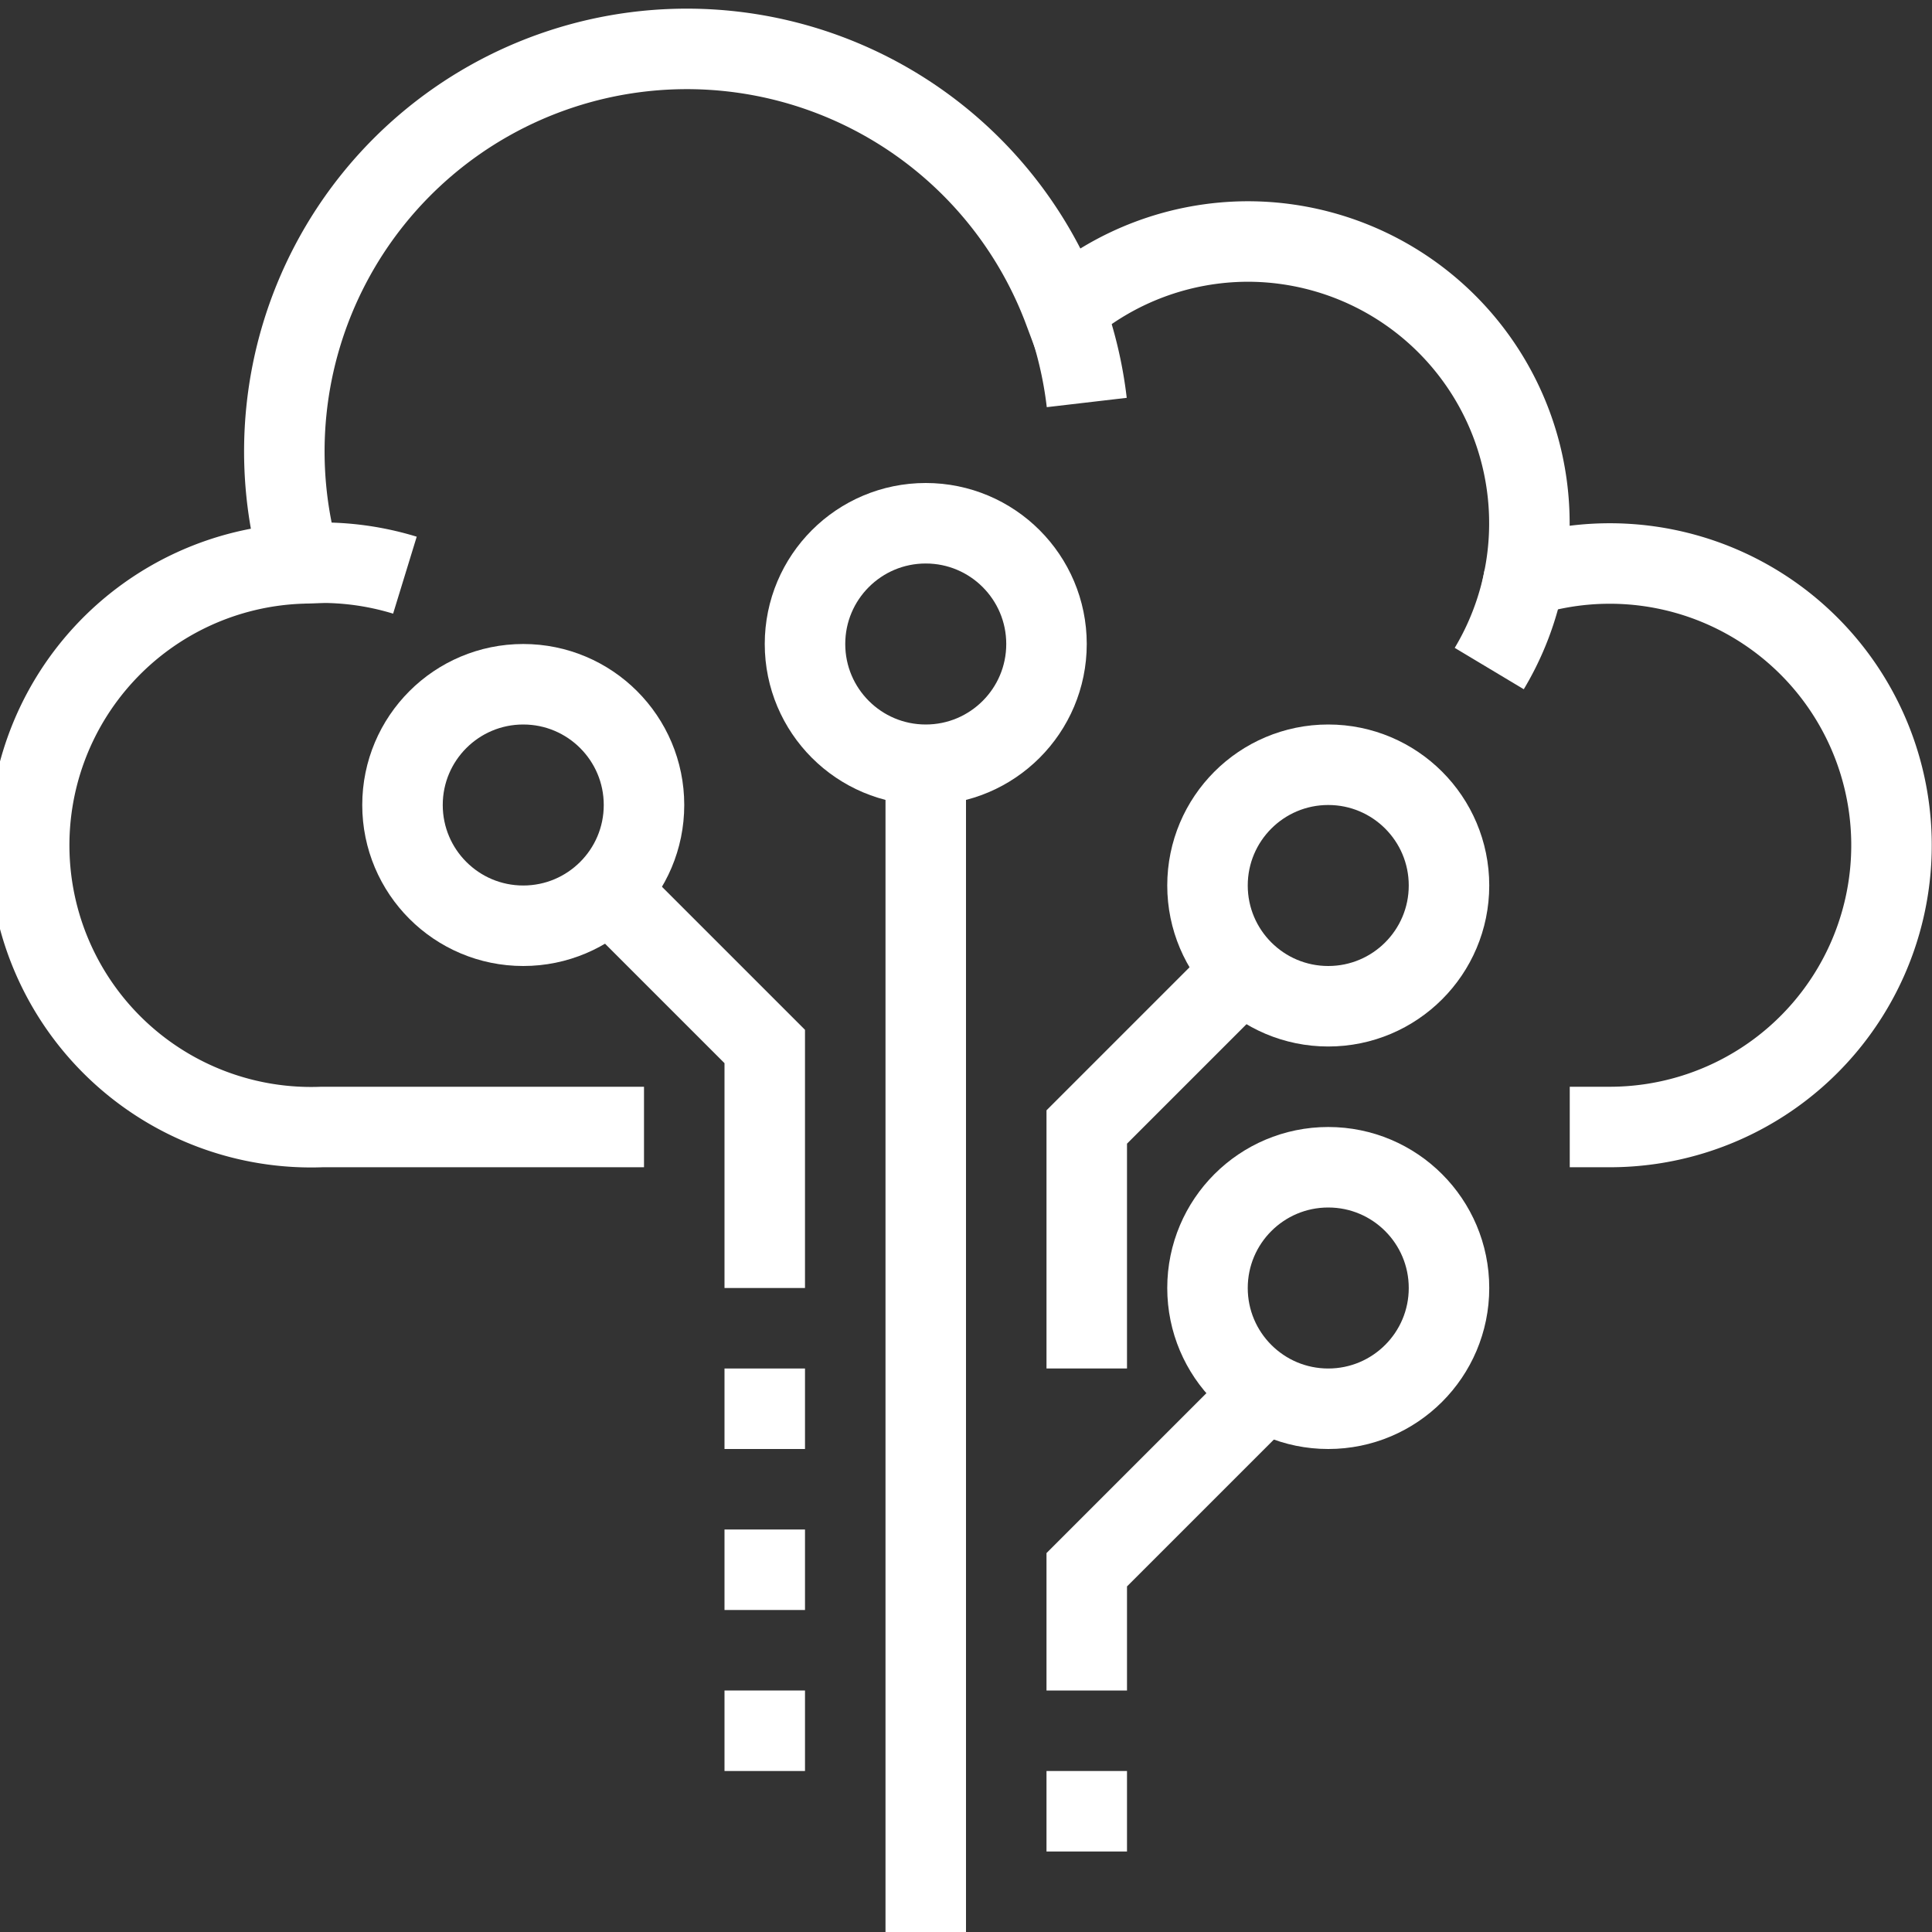
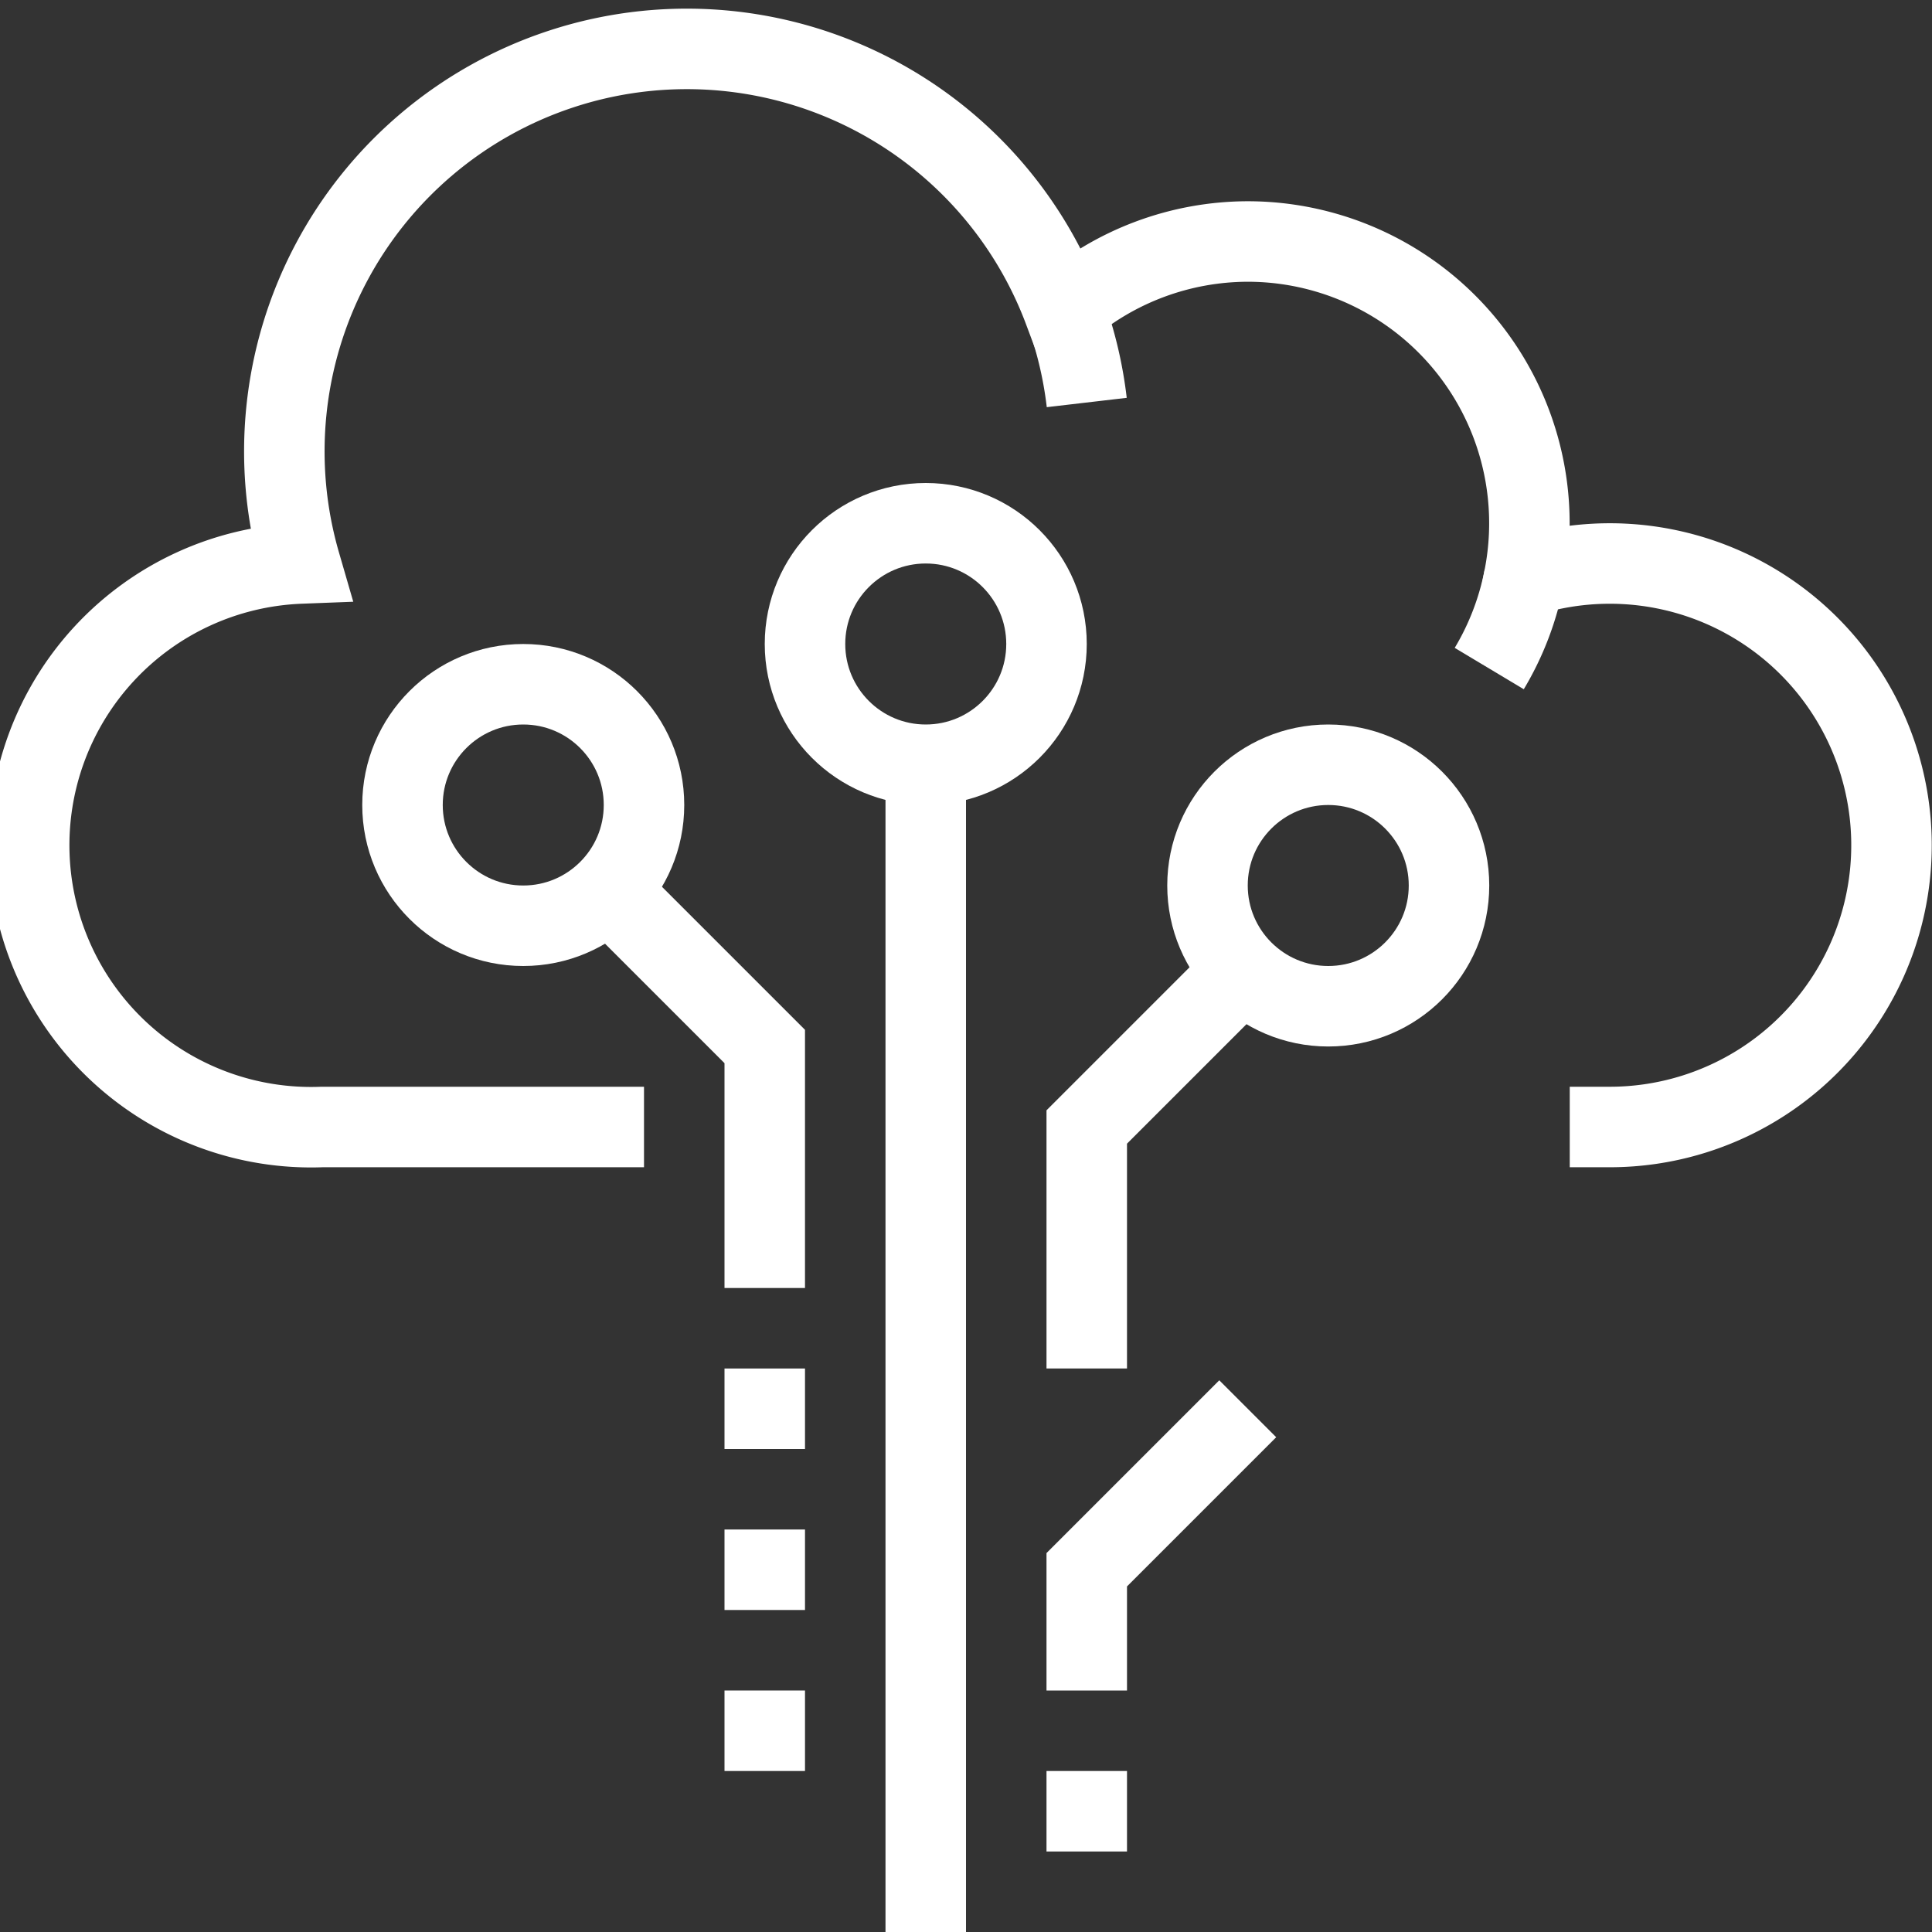
<svg xmlns="http://www.w3.org/2000/svg" viewBox="0 0 48 48">
  <rect x="0" y="0" width="48" height="48" fill="#333333" stroke="none" />
  <defs>
    <style>.cls-1,.cls-3{fill:none;}.cls-2{clip-path:url(#clip-path);}.cls-3{stroke:#fff;stroke-miterlimit:10;stroke-width:2px;}</style>
    <clipPath id="clip-path">
      <rect class="cls-1" width="48" height="48" />
    </clipPath>
  </defs>
  <title>platform_icon01</title>
  <g id="Layer_2" data-name="Layer 2">
    <g id="Layer_1-2" data-name="Layer 1">
      <g class="cls-2">
        <circle class="cls-3" cx="13" cy="20" r="3" />
        <circle class="cls-3" cx="33" cy="22" r="3" />
-         <circle class="cls-3" cx="33" cy="32" r="3" />
        <circle class="cls-3" cx="23" cy="16" r="3" />
        <line class="cls-3" x1="23" y1="19" x2="23" y2="48" />
        <polyline class="cls-3" points="31 24 27 28 27 34" />
        <polyline class="cls-3" points="15 22 19 26 19 32" />
        <polyline class="cls-3" points="31 35 27 39 27 42" />
        <path class="cls-3" d="M39,28h1a7,7,0,1,0-2.13-13.67A7,7,0,0,0,31,6a7,7,0,0,0-4.57,1.71A10,10,0,0,0,7.46,14,7,7,0,0,0,8,28h8" />
        <path class="cls-3" d="M26.45,7.7A10,10,0,0,1,27,10" />
        <path class="cls-3" d="M37.87,14.33A7,7,0,0,1,37,16.61" />
-         <path class="cls-3" d="M7.46,14a7.05,7.05,0,0,1,2.6.29" />
        <line class="cls-3" x1="19" y1="34" x2="19" y2="36" />
        <line class="cls-3" x1="19" y1="38" x2="19" y2="40" />
        <line class="cls-3" x1="27" y1="44" x2="27" y2="46" />
        <line class="cls-3" x1="19" y1="42" x2="19" y2="44" />
      </g>
    </g>
  </g>
</svg>